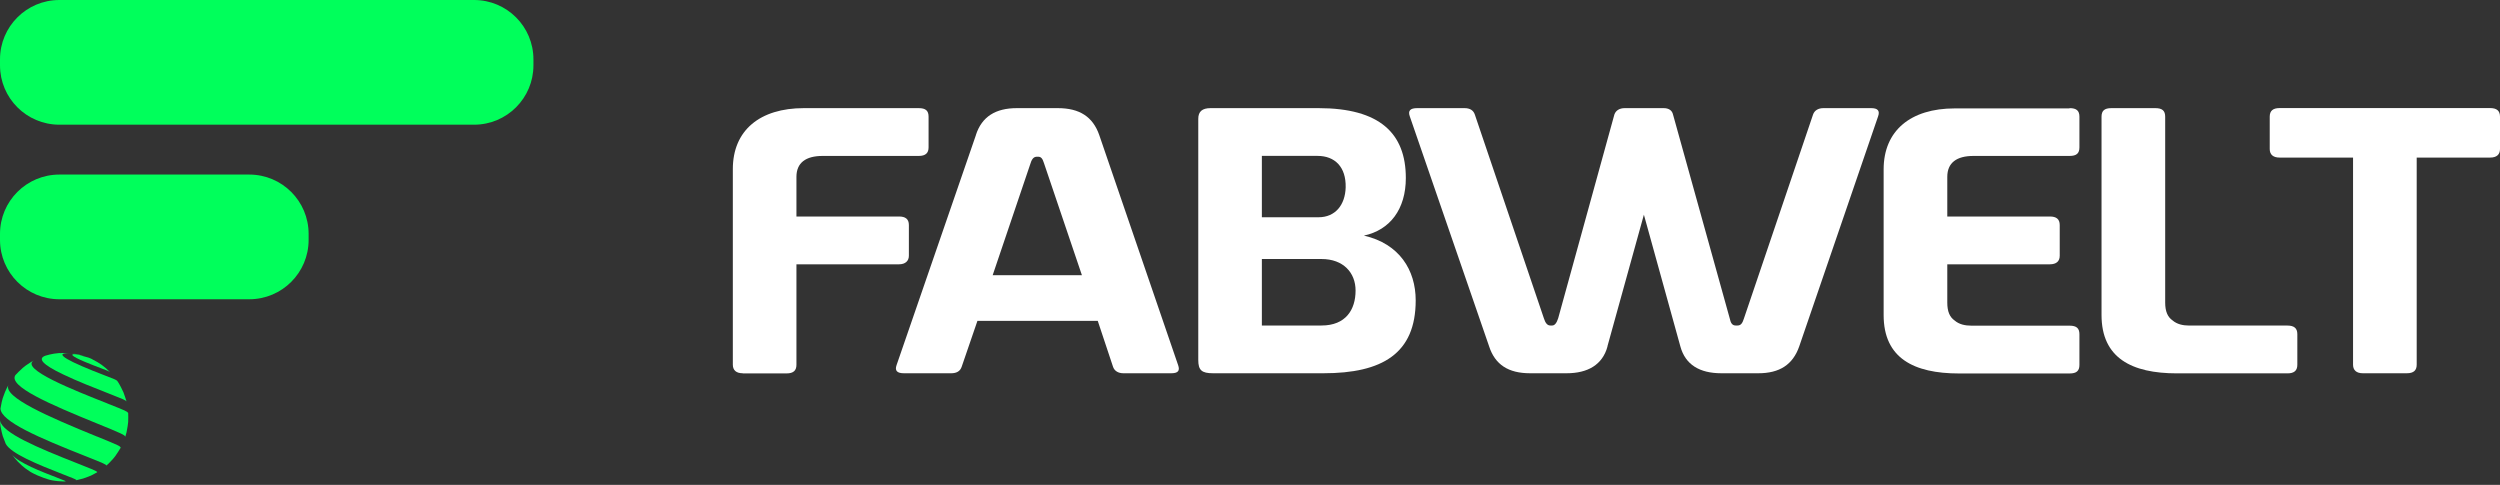
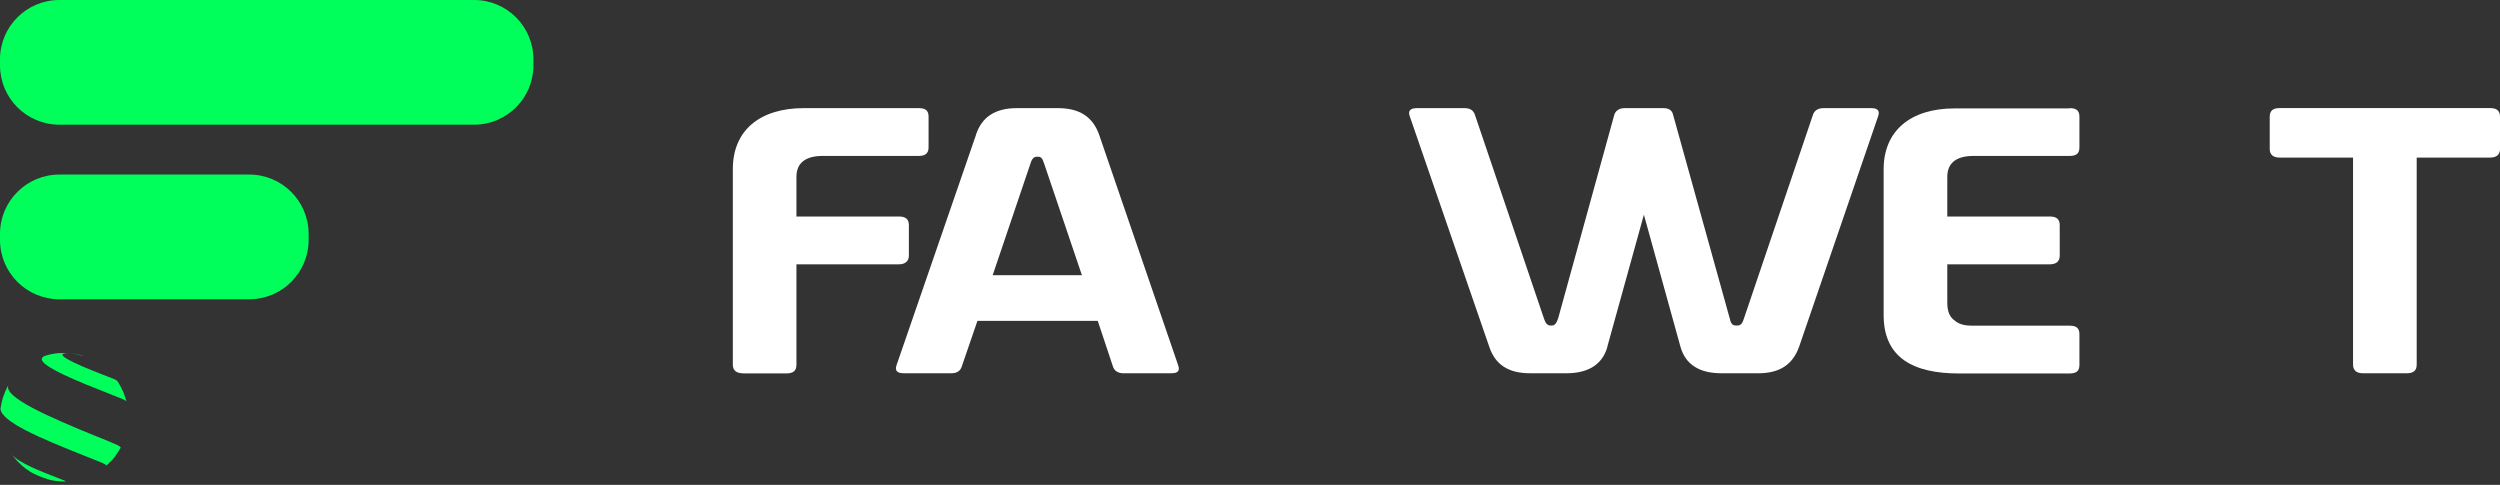
<svg xmlns="http://www.w3.org/2000/svg" width="165" height="32" viewBox="0 0 165 32" fill="none">
  <rect x="0" y="0" width="165" height="32" fill="#333333" stroke="none" />
  <path d="M49.018 24.635C48.594 24.635 48.367 24.437 48.367 24.07V11.158C48.367 8.6 50.157 7.137 53.053 7.137H60.636C61.093 7.137 61.286 7.306 61.286 7.701V9.728C61.286 10.095 61.093 10.292 60.636 10.292H54.29C53.183 10.292 52.565 10.742 52.565 11.672V14.289H59.335C59.759 14.289 59.986 14.457 59.986 14.853V16.88C59.986 17.217 59.759 17.444 59.335 17.444H52.565V24.081C52.565 24.448 52.371 24.645 51.914 24.645H49.018V24.635Z" fill="white" />
  <path d="M64.409 8.909C64.801 7.698 65.71 7.137 67.112 7.137H69.814C71.245 7.137 72.125 7.701 72.549 8.909L77.756 24.099C77.886 24.466 77.756 24.635 77.3 24.635H74.145C73.818 24.635 73.559 24.494 73.462 24.214L72.452 21.178H64.51L63.468 24.214C63.371 24.494 63.141 24.635 62.785 24.635H59.662C59.206 24.635 59.044 24.466 59.173 24.099L64.413 8.909H64.409ZM65.516 18.163H71.406L68.901 10.763C68.805 10.454 68.707 10.343 68.51 10.343H68.445C68.251 10.343 68.118 10.454 68.021 10.763L65.516 18.163Z" fill="white" />
-   <path d="M80.064 24.635C79.316 24.635 79.086 24.437 79.086 23.761V7.841C79.086 7.363 79.345 7.137 79.898 7.137H87.024C91.06 7.137 92.785 8.797 92.785 11.751C92.785 13.803 91.743 15.183 90.018 15.55C92.361 16.085 93.436 17.828 93.436 19.826C93.436 23.341 91.222 24.635 87.348 24.635H80.056H80.064ZM83.283 14.339H87.024C88.131 14.339 88.782 13.523 88.814 12.37C88.846 11.018 88.099 10.289 86.96 10.289H83.283V14.339ZM83.283 21.483H87.222C88.818 21.483 89.468 20.441 89.468 19.176C89.468 17.994 88.656 17.095 87.222 17.095H83.283V21.483Z" fill="white" />
  <path d="M106.096 22.863C105.769 24.074 104.795 24.635 103.394 24.635H100.986C99.556 24.635 98.675 24.07 98.283 22.863L93.044 7.673C92.915 7.306 93.076 7.137 93.533 7.137H96.656C97.015 7.137 97.241 7.277 97.338 7.558L101.895 21.005C101.992 21.314 102.121 21.483 102.319 21.483H102.448C102.61 21.483 102.743 21.314 102.84 21.005L106.549 7.558C106.646 7.277 106.908 7.137 107.232 7.137H109.801C110.128 7.137 110.355 7.277 110.419 7.558L114.16 21.005C114.225 21.314 114.322 21.483 114.552 21.483H114.681C114.908 21.483 115.008 21.314 115.105 21.005L119.662 7.558C119.759 7.277 120.022 7.137 120.345 7.137H123.5C123.924 7.137 124.086 7.306 123.957 7.673L118.749 22.863C118.325 24.074 117.448 24.635 116.047 24.635H113.607C112.177 24.635 111.231 24.07 110.904 22.863L108.497 14.17L106.089 22.863H106.096Z" fill="white" />
  <path d="M136.592 7.137C137.048 7.137 137.242 7.306 137.242 7.701V9.728C137.242 10.123 137.048 10.292 136.592 10.292H130.246C129.139 10.292 128.521 10.742 128.521 11.672V14.289H135.291C135.715 14.289 135.942 14.457 135.942 14.853V16.88C135.942 17.246 135.715 17.444 135.291 17.444H128.521V19.974C128.521 20.563 128.682 20.93 129.009 21.156C129.3 21.408 129.692 21.494 130.116 21.494H136.592C137.048 21.494 137.242 21.663 137.242 22.058V24.085C137.242 24.48 137.048 24.649 136.592 24.649H129.3C126.307 24.649 124.32 23.636 124.32 20.797V11.176C124.32 8.618 126.109 7.155 129.006 7.155H136.588L136.592 7.137Z" fill="white" />
-   <path d="M142.252 7.137C142.708 7.137 142.902 7.306 142.902 7.701V19.966C142.902 20.556 143.064 20.922 143.391 21.149C143.682 21.4 144.074 21.487 144.498 21.487H150.974C151.398 21.487 151.624 21.655 151.624 22.051V24.078C151.624 24.473 151.398 24.642 150.974 24.642H143.682C140.689 24.642 138.701 23.628 138.701 20.789V7.701C138.701 7.306 138.896 7.137 139.352 7.137H142.252Z" fill="white" />
  <path d="M155.951 24.635C155.527 24.635 155.301 24.437 155.301 24.07V10.4H150.453C150.029 10.4 149.802 10.203 149.802 9.836V7.698C149.802 7.302 150.029 7.133 150.453 7.133H164.35C164.774 7.133 165 7.302 165 7.698V9.836C165 10.203 164.774 10.4 164.35 10.4H159.502V24.07C159.502 24.437 159.308 24.635 158.851 24.635H155.951Z" fill="white" />
  <path d="M31.29 0H3.917C1.754 0 0 1.754 0 3.917V4.312C0 6.476 1.754 8.23 3.917 8.23H31.29C33.453 8.23 35.207 6.476 35.207 4.312V3.917C35.207 1.754 33.453 0 31.29 0Z" fill="#00FF5B" />
  <path d="M16.452 11.521H3.917C1.754 11.521 0 13.275 0 15.438V15.834C0 17.997 1.754 19.751 3.917 19.751H16.452C18.615 19.751 20.369 17.997 20.369 15.834V15.438C20.369 13.275 18.615 11.521 16.452 11.521Z" fill="#00FF5B" />
  <path d="M6.393 28.811C3.238 27.524 0.187 26.205 0.557 25.411C0.485 25.547 0.388 25.727 0.331 25.871C0.172 26.291 0.169 26.302 0.115 26.529C0.09 26.658 0.054 26.83 0.032 26.96C0.04 27.819 2.656 28.922 5.567 30.075C6.947 30.622 6.961 30.64 7.022 30.722C7.022 30.722 7.018 30.73 7.015 30.733L7.177 30.586C7.475 30.277 7.482 30.27 7.615 30.093C7.726 29.935 7.867 29.716 7.967 29.547C7.917 29.439 7.91 29.425 6.393 28.807V28.811Z" fill="#00FF5B" />
-   <path d="M0 27.772C0.011 27.883 0.018 28.031 0.036 28.142C0.089 28.43 0.138 28.644 0.183 28.785C0.237 28.94 0.316 29.148 0.381 29.299C0.747 29.935 2.386 30.614 4.176 31.312C4.733 31.527 4.931 31.606 5.031 31.668C5.031 31.675 5.031 31.689 5.031 31.696C5.171 31.664 5.355 31.621 5.491 31.581C5.89 31.441 5.897 31.438 6.106 31.337C6.196 31.287 6.321 31.225 6.411 31.172C6.411 31.161 6.411 31.15 6.411 31.139C6.303 31.053 5.94 30.913 5.071 30.568C2.487 29.551 0.155 28.573 0.004 27.768L0 27.772Z" fill="#00FF5B" />
  <path d="M3.784 31.531C2.76 31.139 1.215 30.546 0.78 29.989C0.895 30.14 1.049 30.338 1.182 30.474C1.47 30.751 1.484 30.769 1.682 30.92C1.782 30.992 1.923 31.089 2.027 31.154C2.595 31.481 3.263 31.66 3.27 31.664C3.288 31.667 3.31 31.671 3.328 31.678C3.349 31.682 3.371 31.689 3.392 31.693C3.418 31.696 3.443 31.703 3.468 31.707C3.497 31.711 3.529 31.718 3.558 31.721C3.626 31.732 3.637 31.732 3.676 31.739C3.751 31.749 3.808 31.755 3.849 31.757C4.018 31.772 4.032 31.772 4.136 31.775H4.33C4.316 31.739 4.316 31.736 3.788 31.535L3.784 31.531Z" fill="#00FF5B" />
  <path d="M3.939 23.298C3.583 23.334 3.536 23.341 3.267 23.402L3.001 23.474C2.454 23.668 2.828 24.07 4.14 24.699C5.107 25.163 6.275 25.619 7.213 25.986C8.021 26.302 8.327 26.421 8.352 26.503C8.298 26.32 8.215 26.076 8.147 25.892C8.025 25.629 7.925 25.435 7.849 25.31L7.737 25.138C7.662 25.062 7.493 24.998 6.99 24.807C4.427 23.826 3.576 23.319 4.456 23.309C4.55 23.309 4.632 23.316 4.708 23.323C4.787 23.334 4.866 23.345 4.945 23.363C5.024 23.377 5.121 23.395 5.232 23.431C5.444 23.481 5.527 23.499 5.563 23.506C5.491 23.481 5.47 23.474 5.401 23.456C5.38 23.449 5.355 23.442 5.333 23.438C5.311 23.431 5.29 23.427 5.272 23.424C5.25 23.42 5.232 23.413 5.211 23.409C5.189 23.406 5.171 23.398 5.15 23.395C5.128 23.391 5.107 23.384 5.085 23.381C5.06 23.377 5.035 23.37 5.01 23.366C4.981 23.363 4.948 23.355 4.92 23.352C4.859 23.341 4.844 23.341 4.801 23.334C4.727 23.324 4.669 23.318 4.629 23.316C4.456 23.301 4.445 23.301 4.345 23.298C4.366 23.298 4.388 23.298 4.409 23.298C4.384 23.298 4.359 23.298 4.338 23.298C4.219 23.298 4.061 23.298 3.942 23.309L3.939 23.298Z" fill="#00FF5B" />
-   <path d="M4.78 23.438C4.866 23.625 6.21 24.131 6.717 24.322C6.972 24.419 7.213 24.509 7.266 24.563C7.184 24.484 7.076 24.38 6.993 24.304C6.717 24.081 6.681 24.052 6.44 23.905C6.354 23.855 6.275 23.808 6.138 23.74C5.861 23.564 5.531 23.542 5.232 23.424C4.88 23.341 4.751 23.373 4.78 23.434V23.438Z" fill="#00FF5B" />
-   <path d="M7.094 26.629C4.913 25.77 1.258 24.329 2.246 23.783L2.041 23.898C1.685 24.131 1.678 24.135 1.506 24.279C1.29 24.475 1.133 24.629 1.035 24.739L1.013 24.764C0.539 25.49 3.274 26.676 6.364 27.934C8.035 28.613 8.247 28.713 8.269 28.825L8.352 28.53C8.412 28.228 8.448 28 8.46 27.844C8.467 27.668 8.47 27.43 8.46 27.254C8.366 27.143 8.352 27.129 7.083 26.629H7.094Z" fill="#00FF5B" />
</svg>